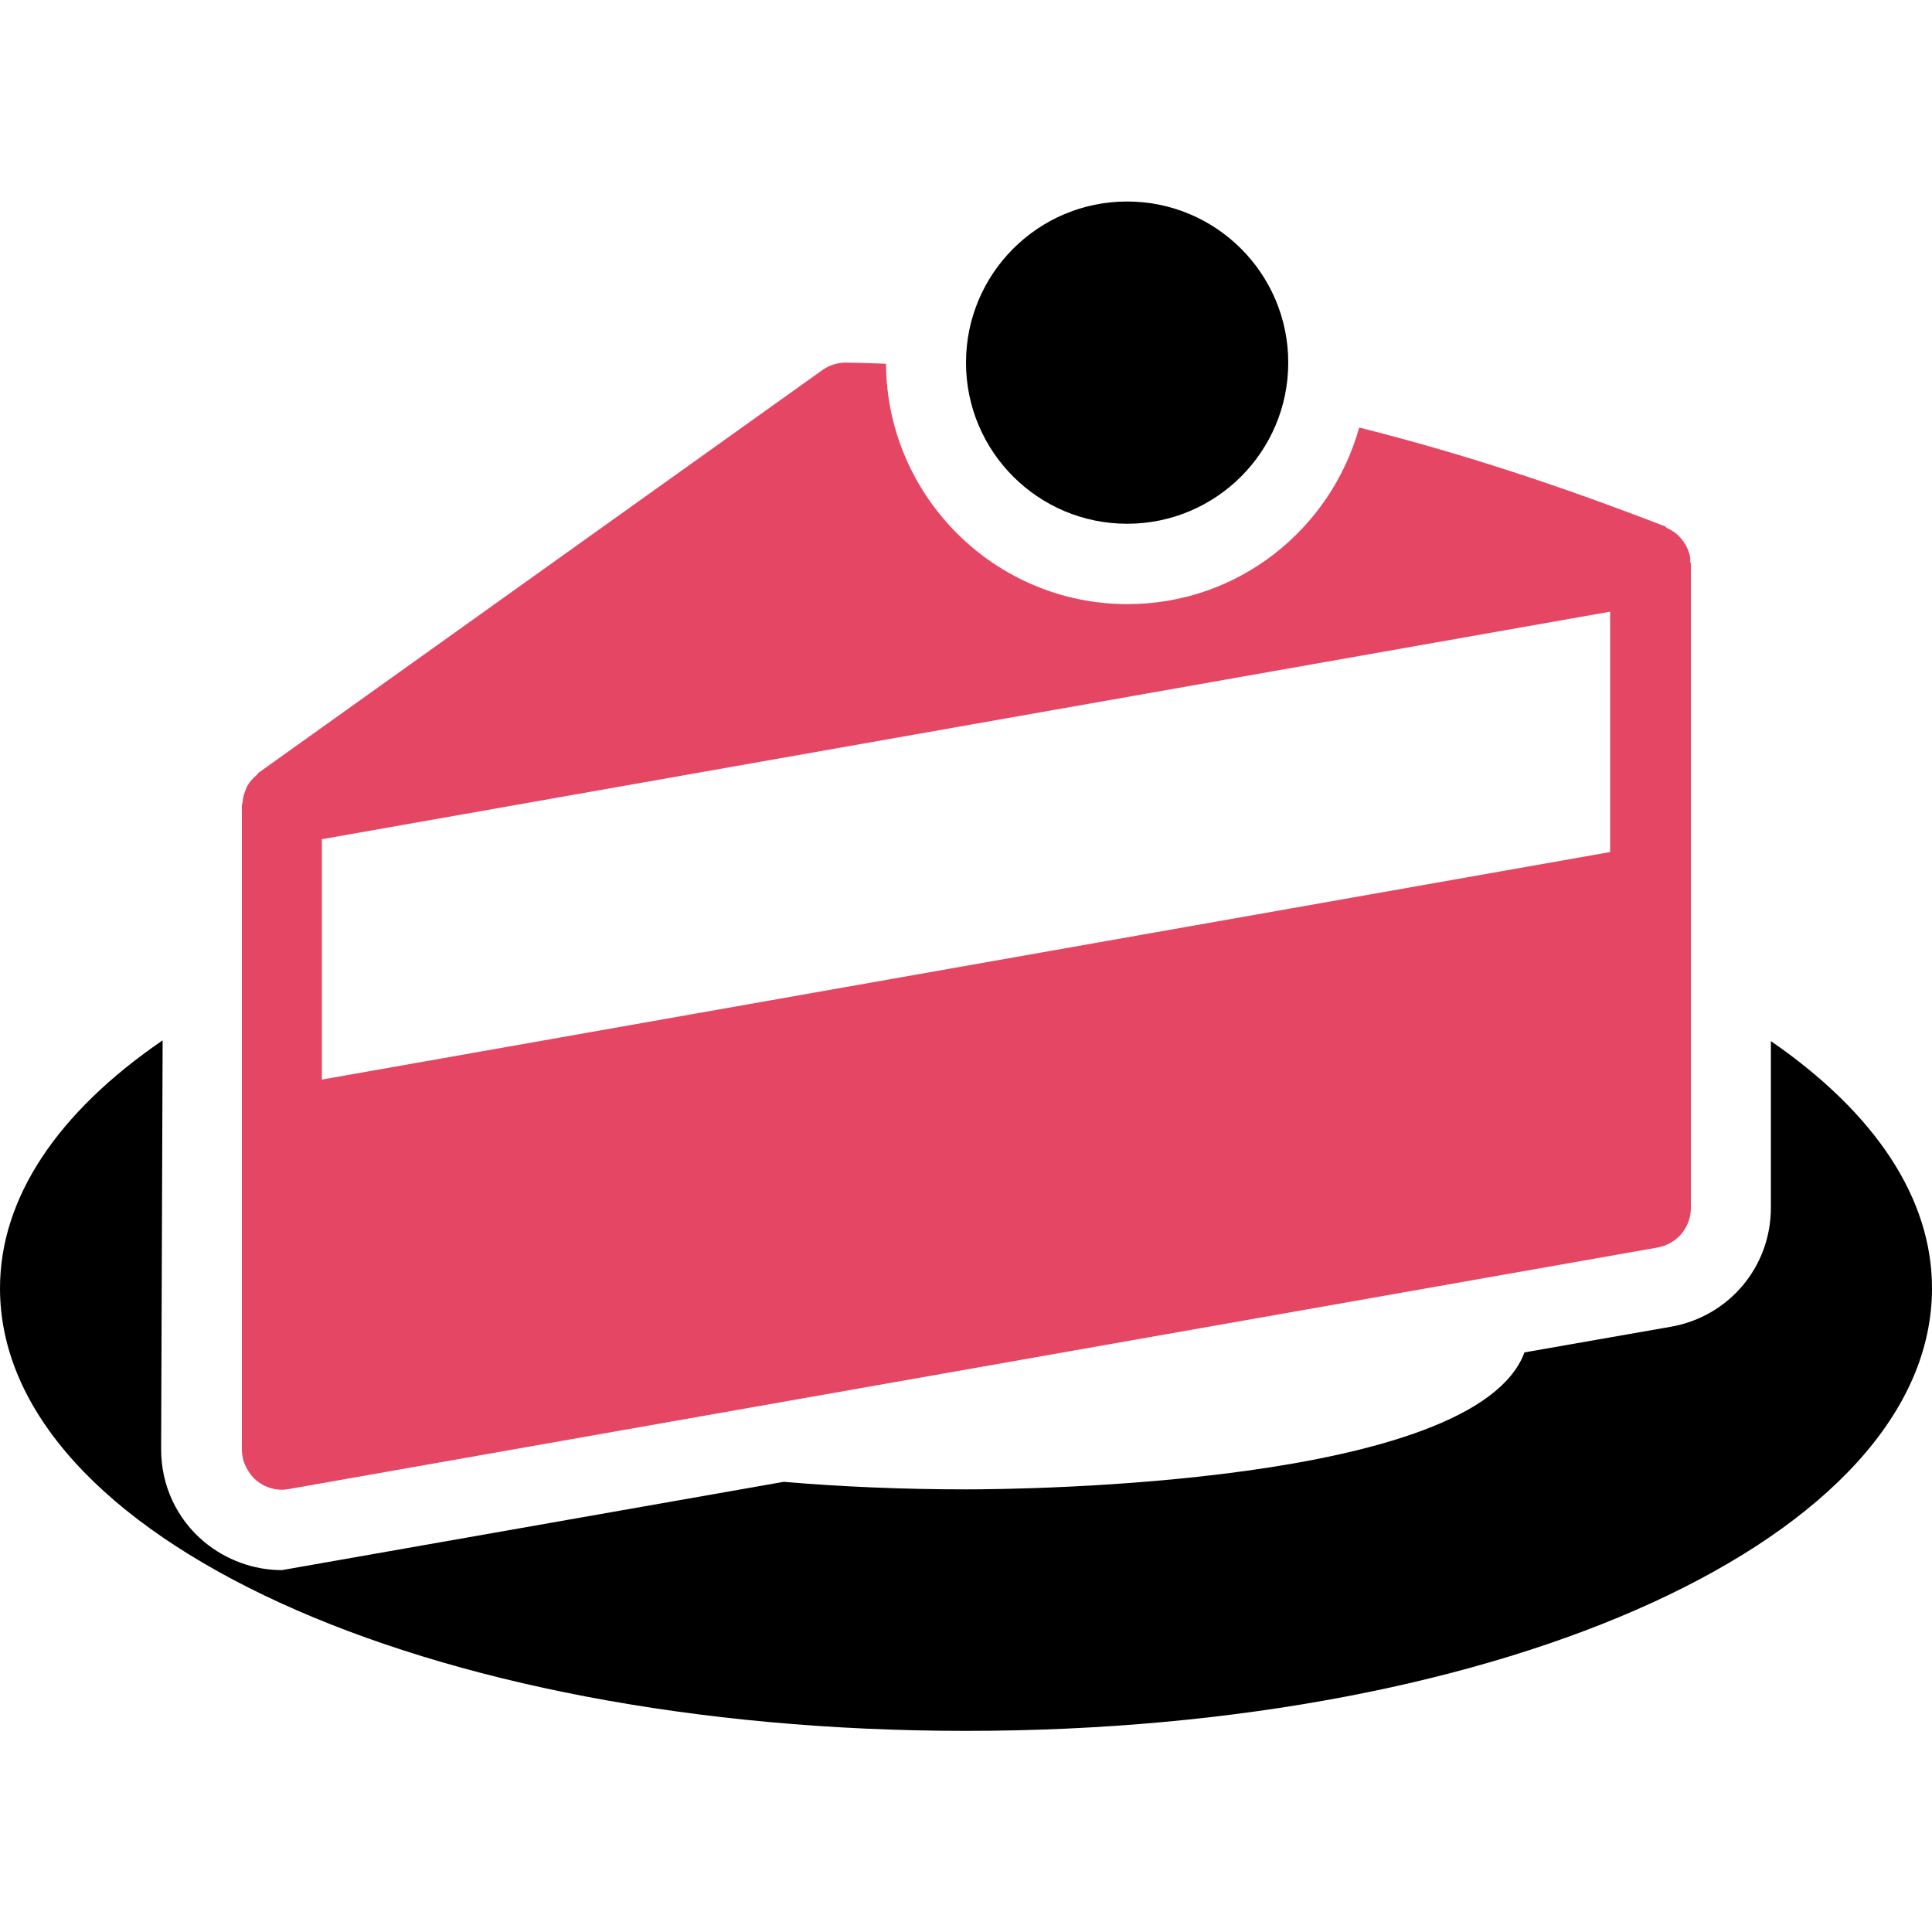
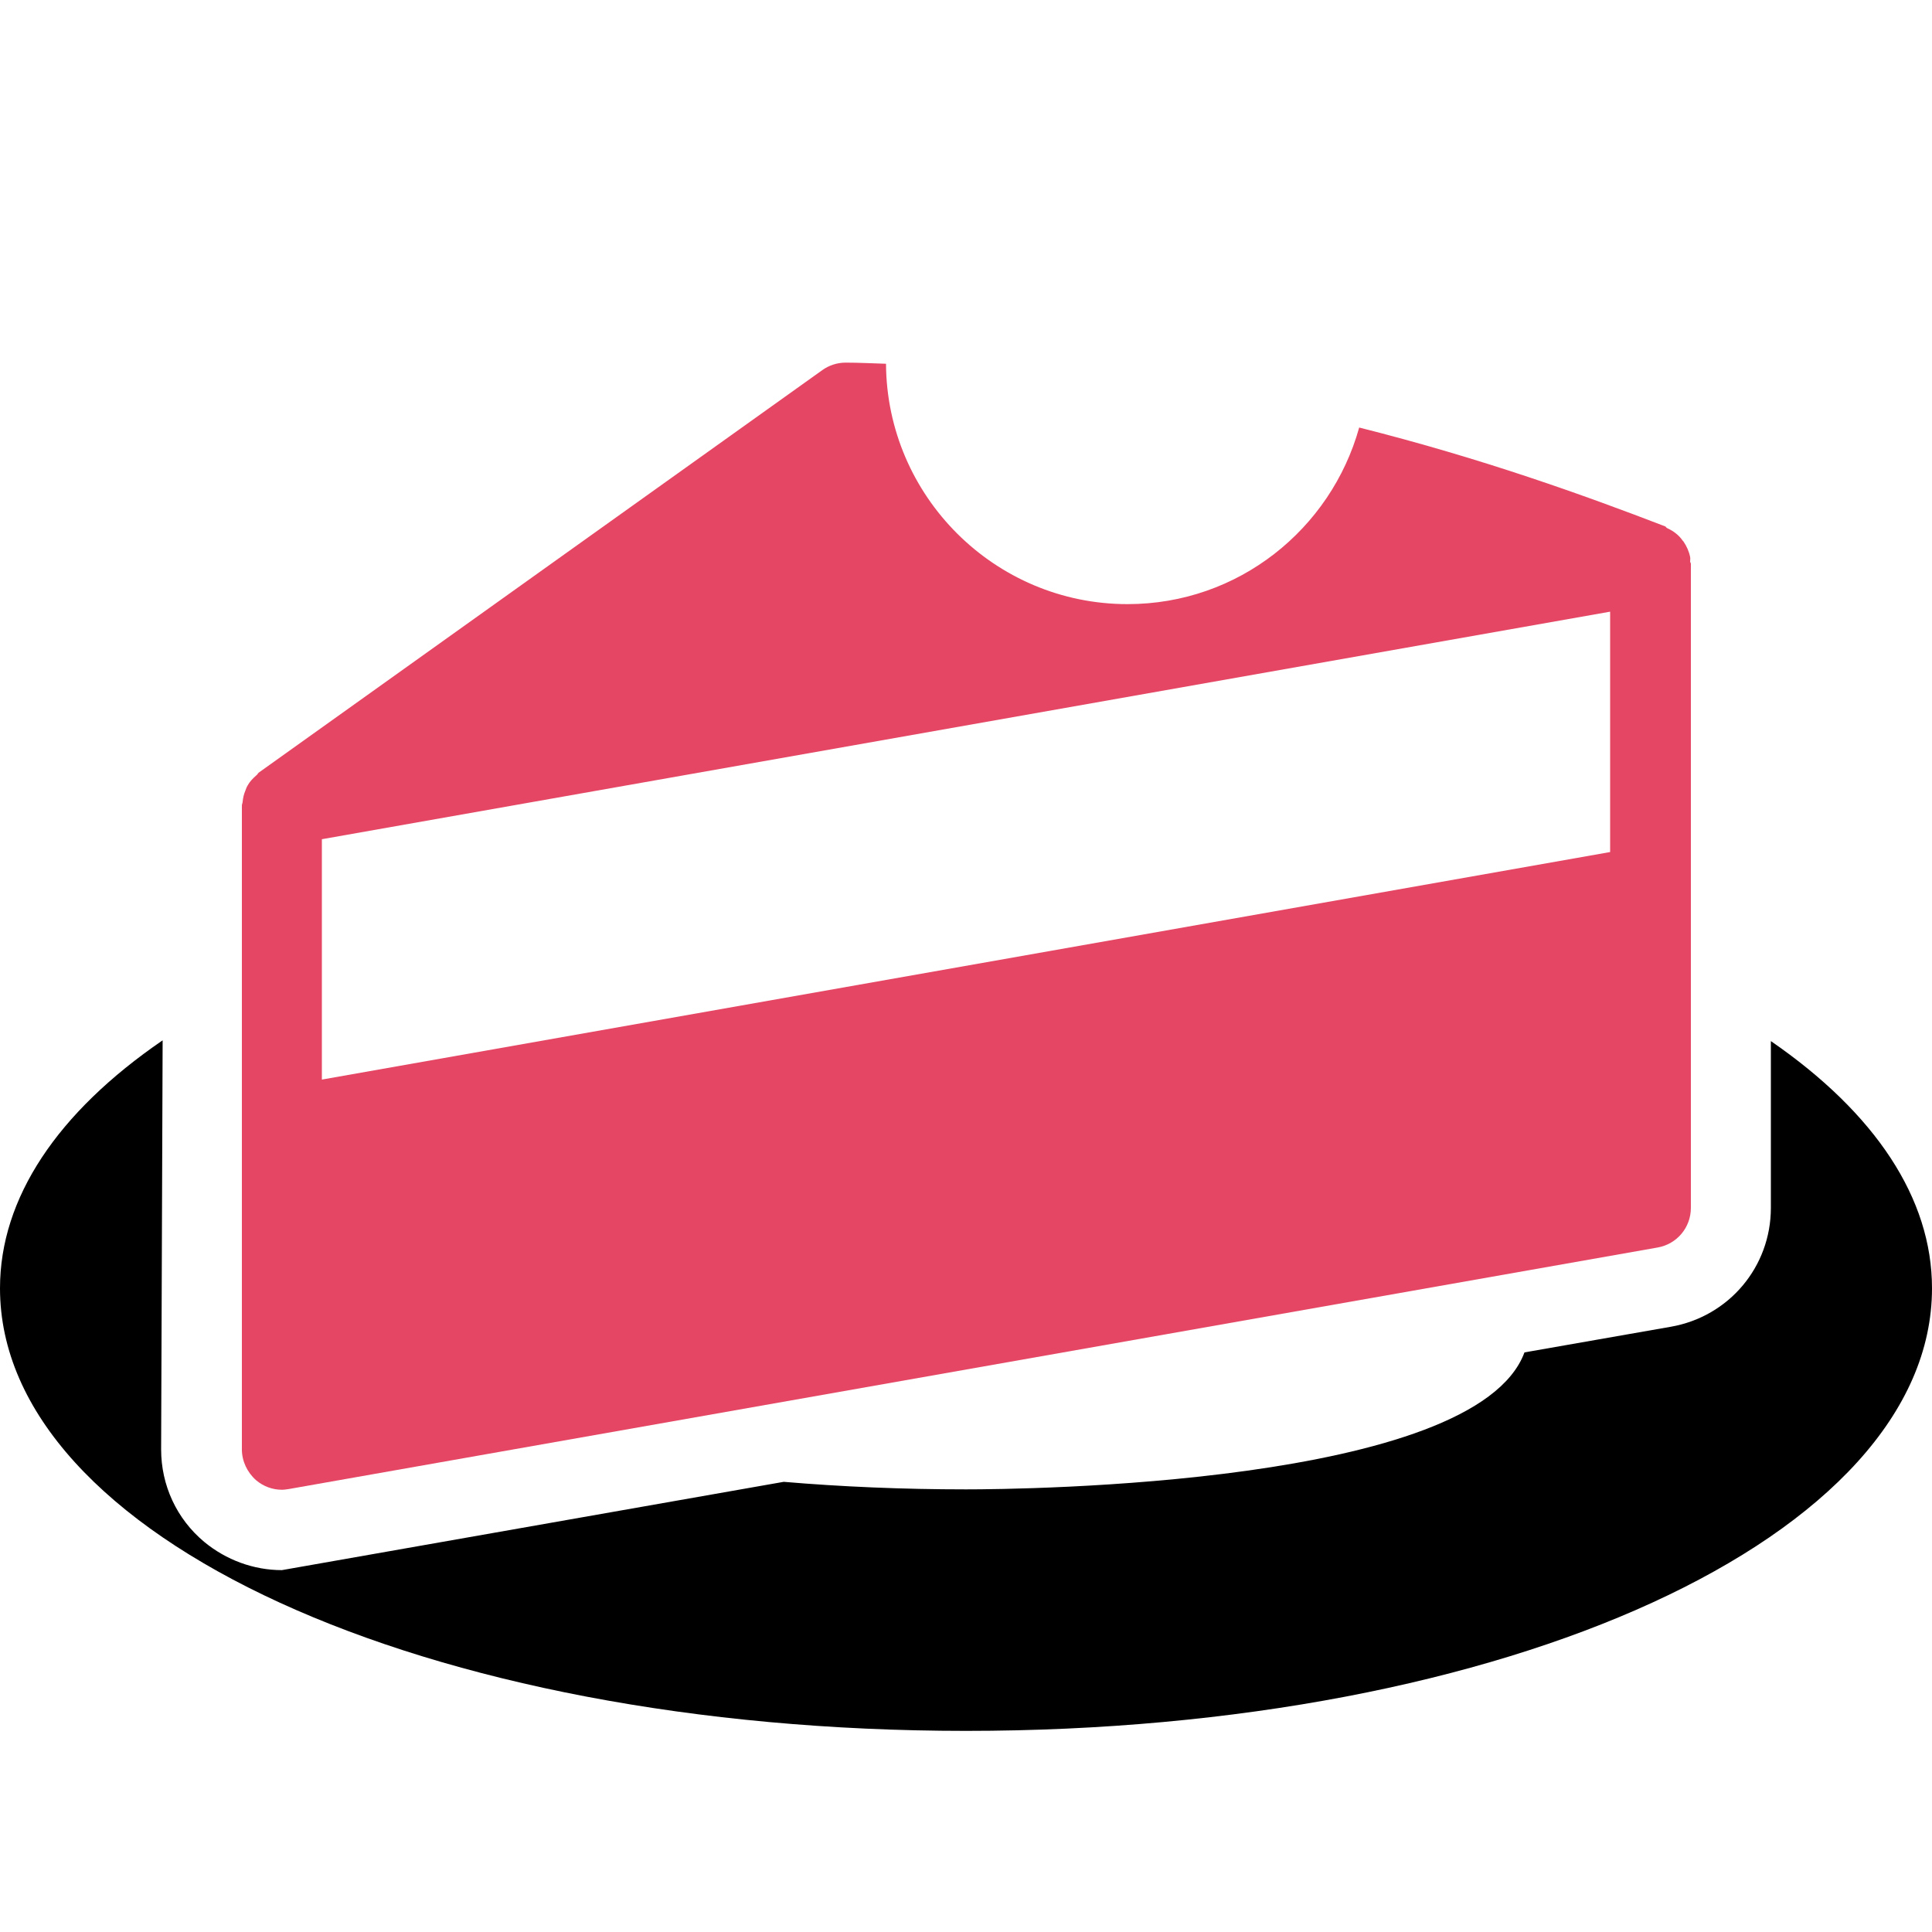
<svg xmlns="http://www.w3.org/2000/svg" version="1.1" id="Capa_1" x="0px" y="0px" viewBox="0 0 512 512" style="enable-background:new 0 0 512 512;" xml:space="preserve">
  <style type="text/css">
	.st0{fill:#E54664;}
</style>
  <g>
    <g>
-       <circle cx="298.7" cy="96.1" r="42.7" />
-     </g>
+       </g>
  </g>
  <g>
    <g>
      <path class="st0" d="M447.9,148.8c0-0.4,0.1-0.8,0-1.2c-0.3-1.5-0.9-2.8-1.7-4c-0.1-0.2-0.3-0.3-0.4-0.5c-1-1.4-2.4-2.4-3.9-3.1    c-0.3-0.1-0.4-0.4-0.6-0.5c-21.3-8.2-48.5-18-81.1-26.2c-7.5,26.9-32,46.8-61.4,46.8c-35.2,0-63.8-28.6-64-63.7    c-3.5-0.1-7.2-0.3-10.7-0.3c-2.2,0-4.4,0.7-6.2,2L68.5,204.8c-0.2,0.2-0.3,0.5-0.6,0.7c-0.9,0.8-1.7,1.6-2.3,2.7    c-0.3,0.5-0.4,0.9-0.6,1.4c-0.4,0.9-0.6,1.9-0.7,2.9c0,0.3-0.2,0.6-0.2,1v170.6c0,3.1,1.4,6.1,3.8,8.2c1.9,1.6,4.3,2.5,6.8,2.5    c0.6,0,1.2-0.1,1.9-0.2l362.7-64c5.1-0.9,8.8-5.3,8.8-10.5V149.4C448.1,149.2,447.9,149,447.9,148.8z M426.7,225.8L85.3,286.1    v-63.7l341.4-60.3V225.8z" />
    </g>
  </g>
  <g>
    <g>
      <path d="M469.3,275.9v44.2c0,15.6-11.1,28.8-26.5,31.5l-38.8,6.8c-13,35.2-133.6,36.3-148,36.3c-16.7,0-33-0.7-48.3-2l-133,23.4    c-7.5,0-14.8-2.7-20.6-7.5c-7.3-6.1-11.4-15-11.4-24.5l0.4-108.4C15.2,294.8,0,317.5,0,341.4c0,65.8,112.4,117.3,256,117.3    s256-51.5,256-117.3C512,317.6,497,295,469.3,275.9z" />
    </g>
  </g>
</svg>